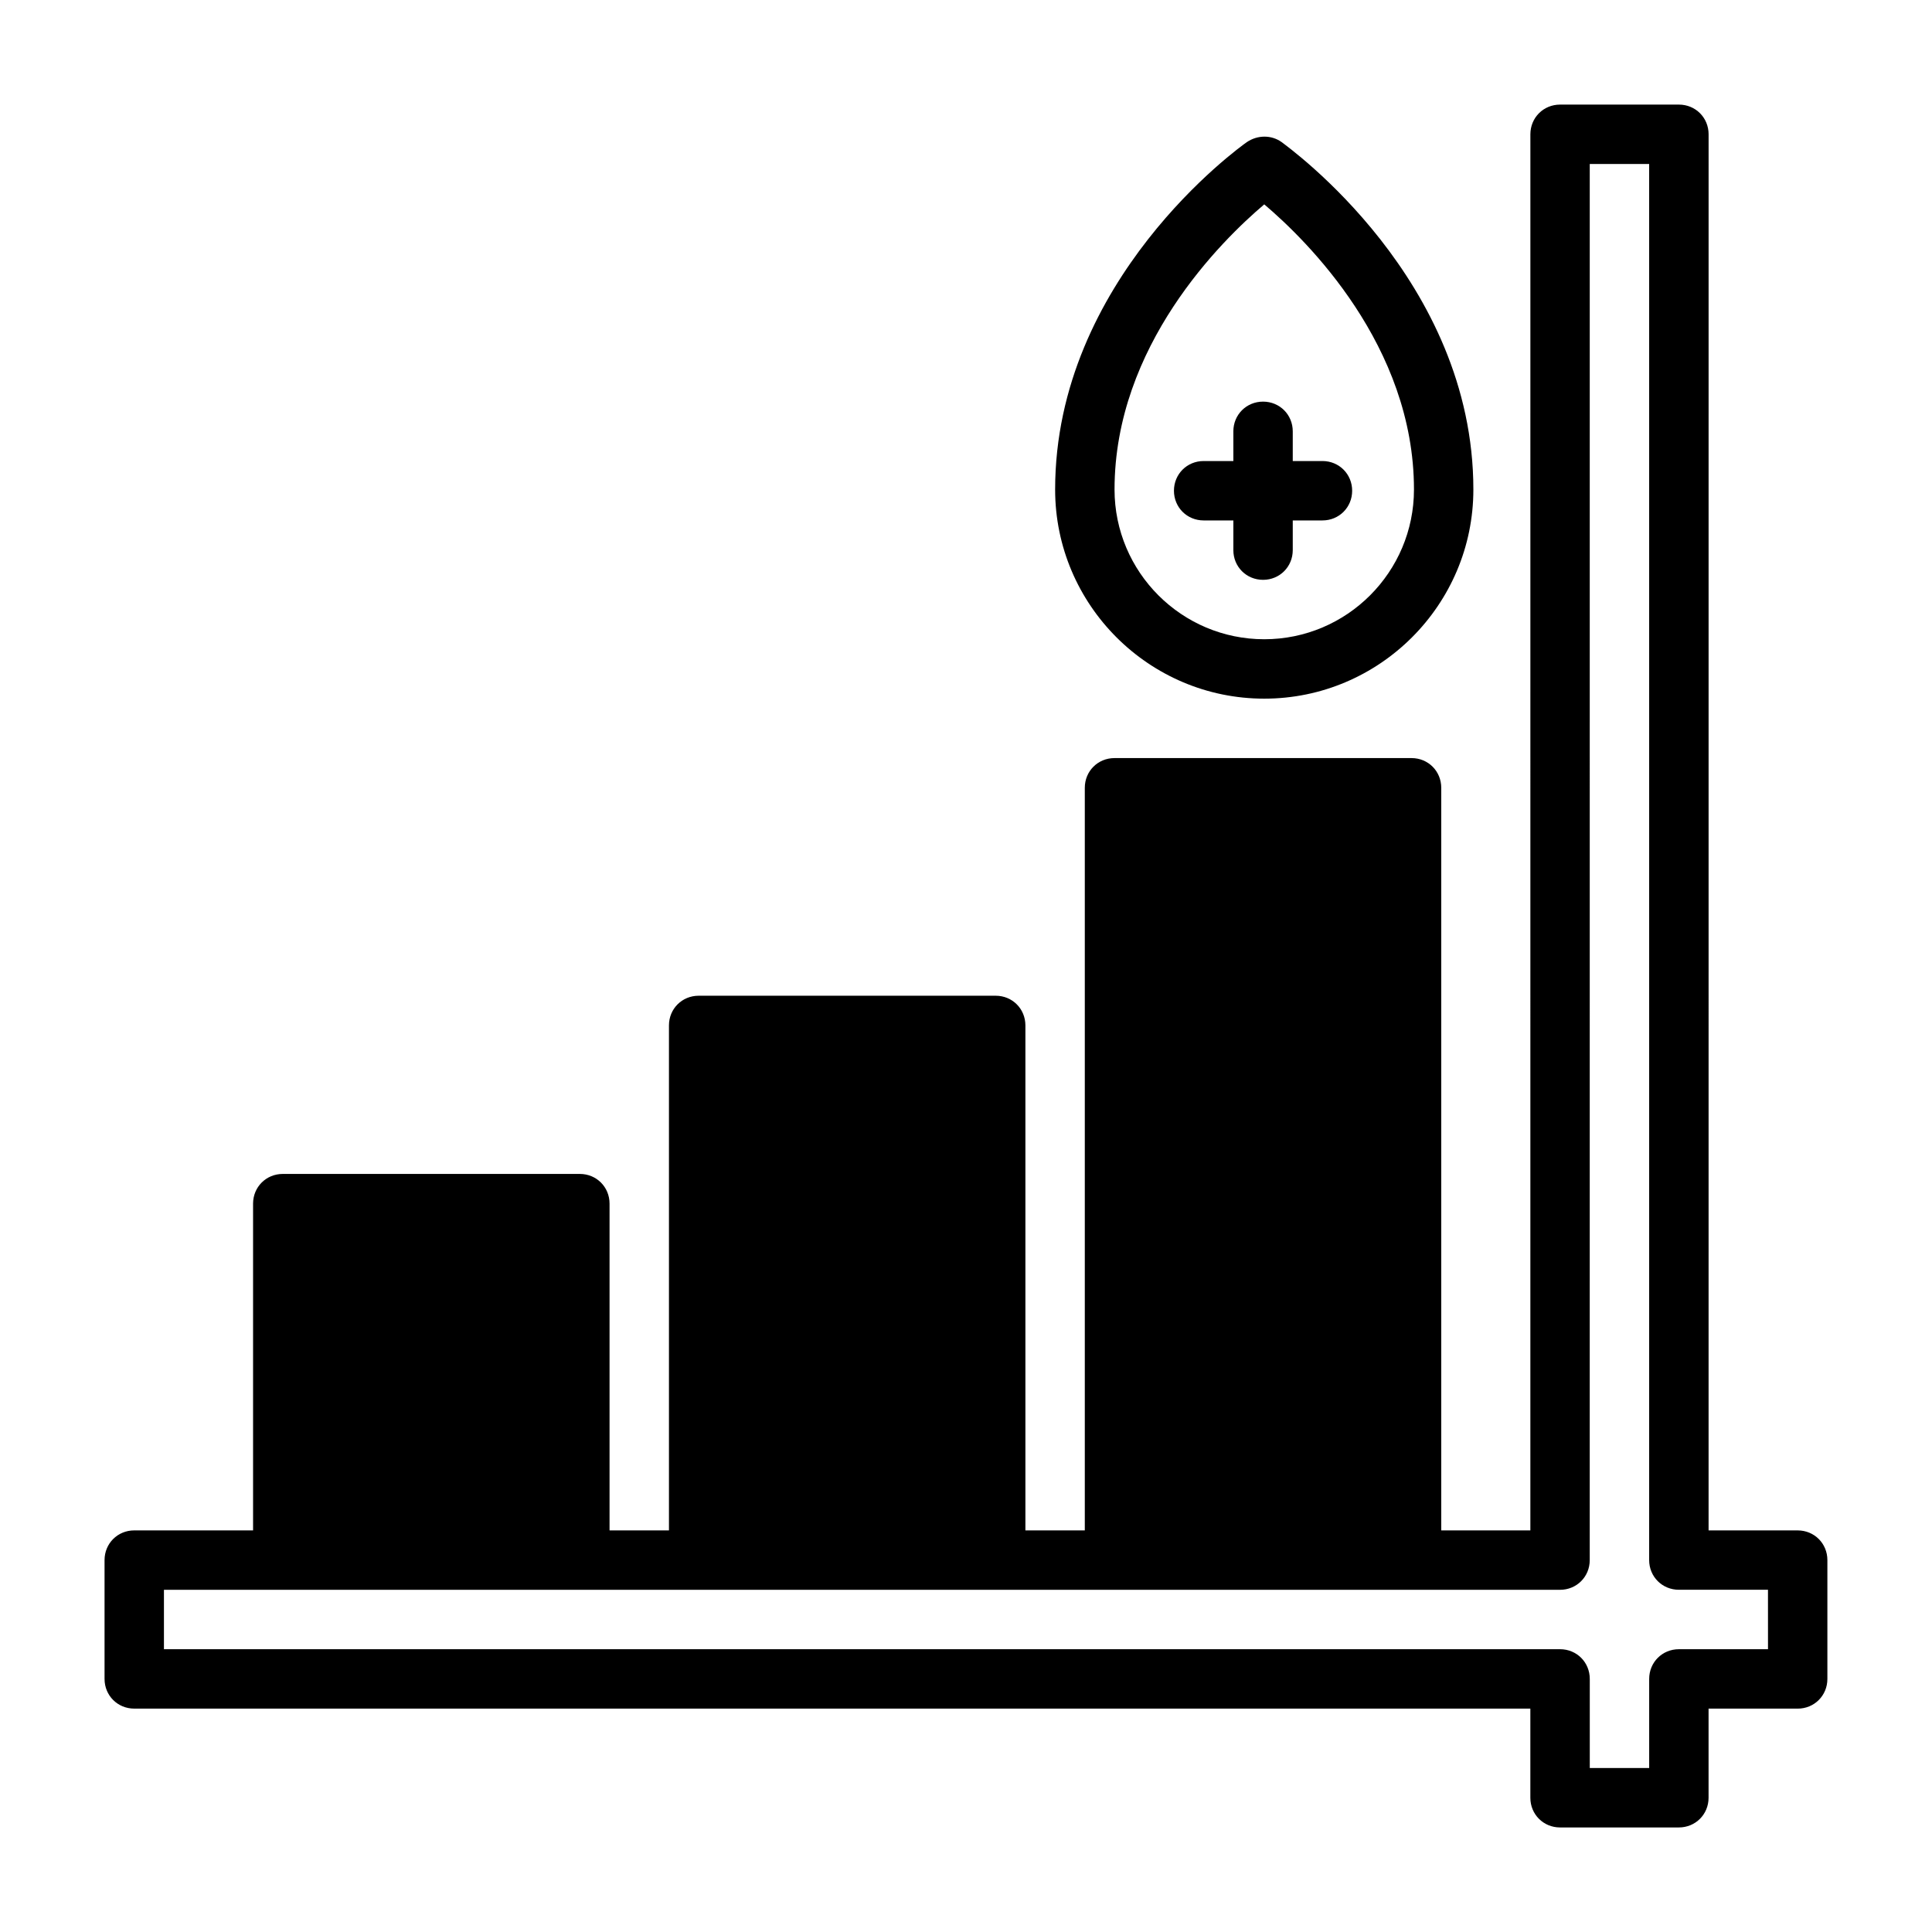
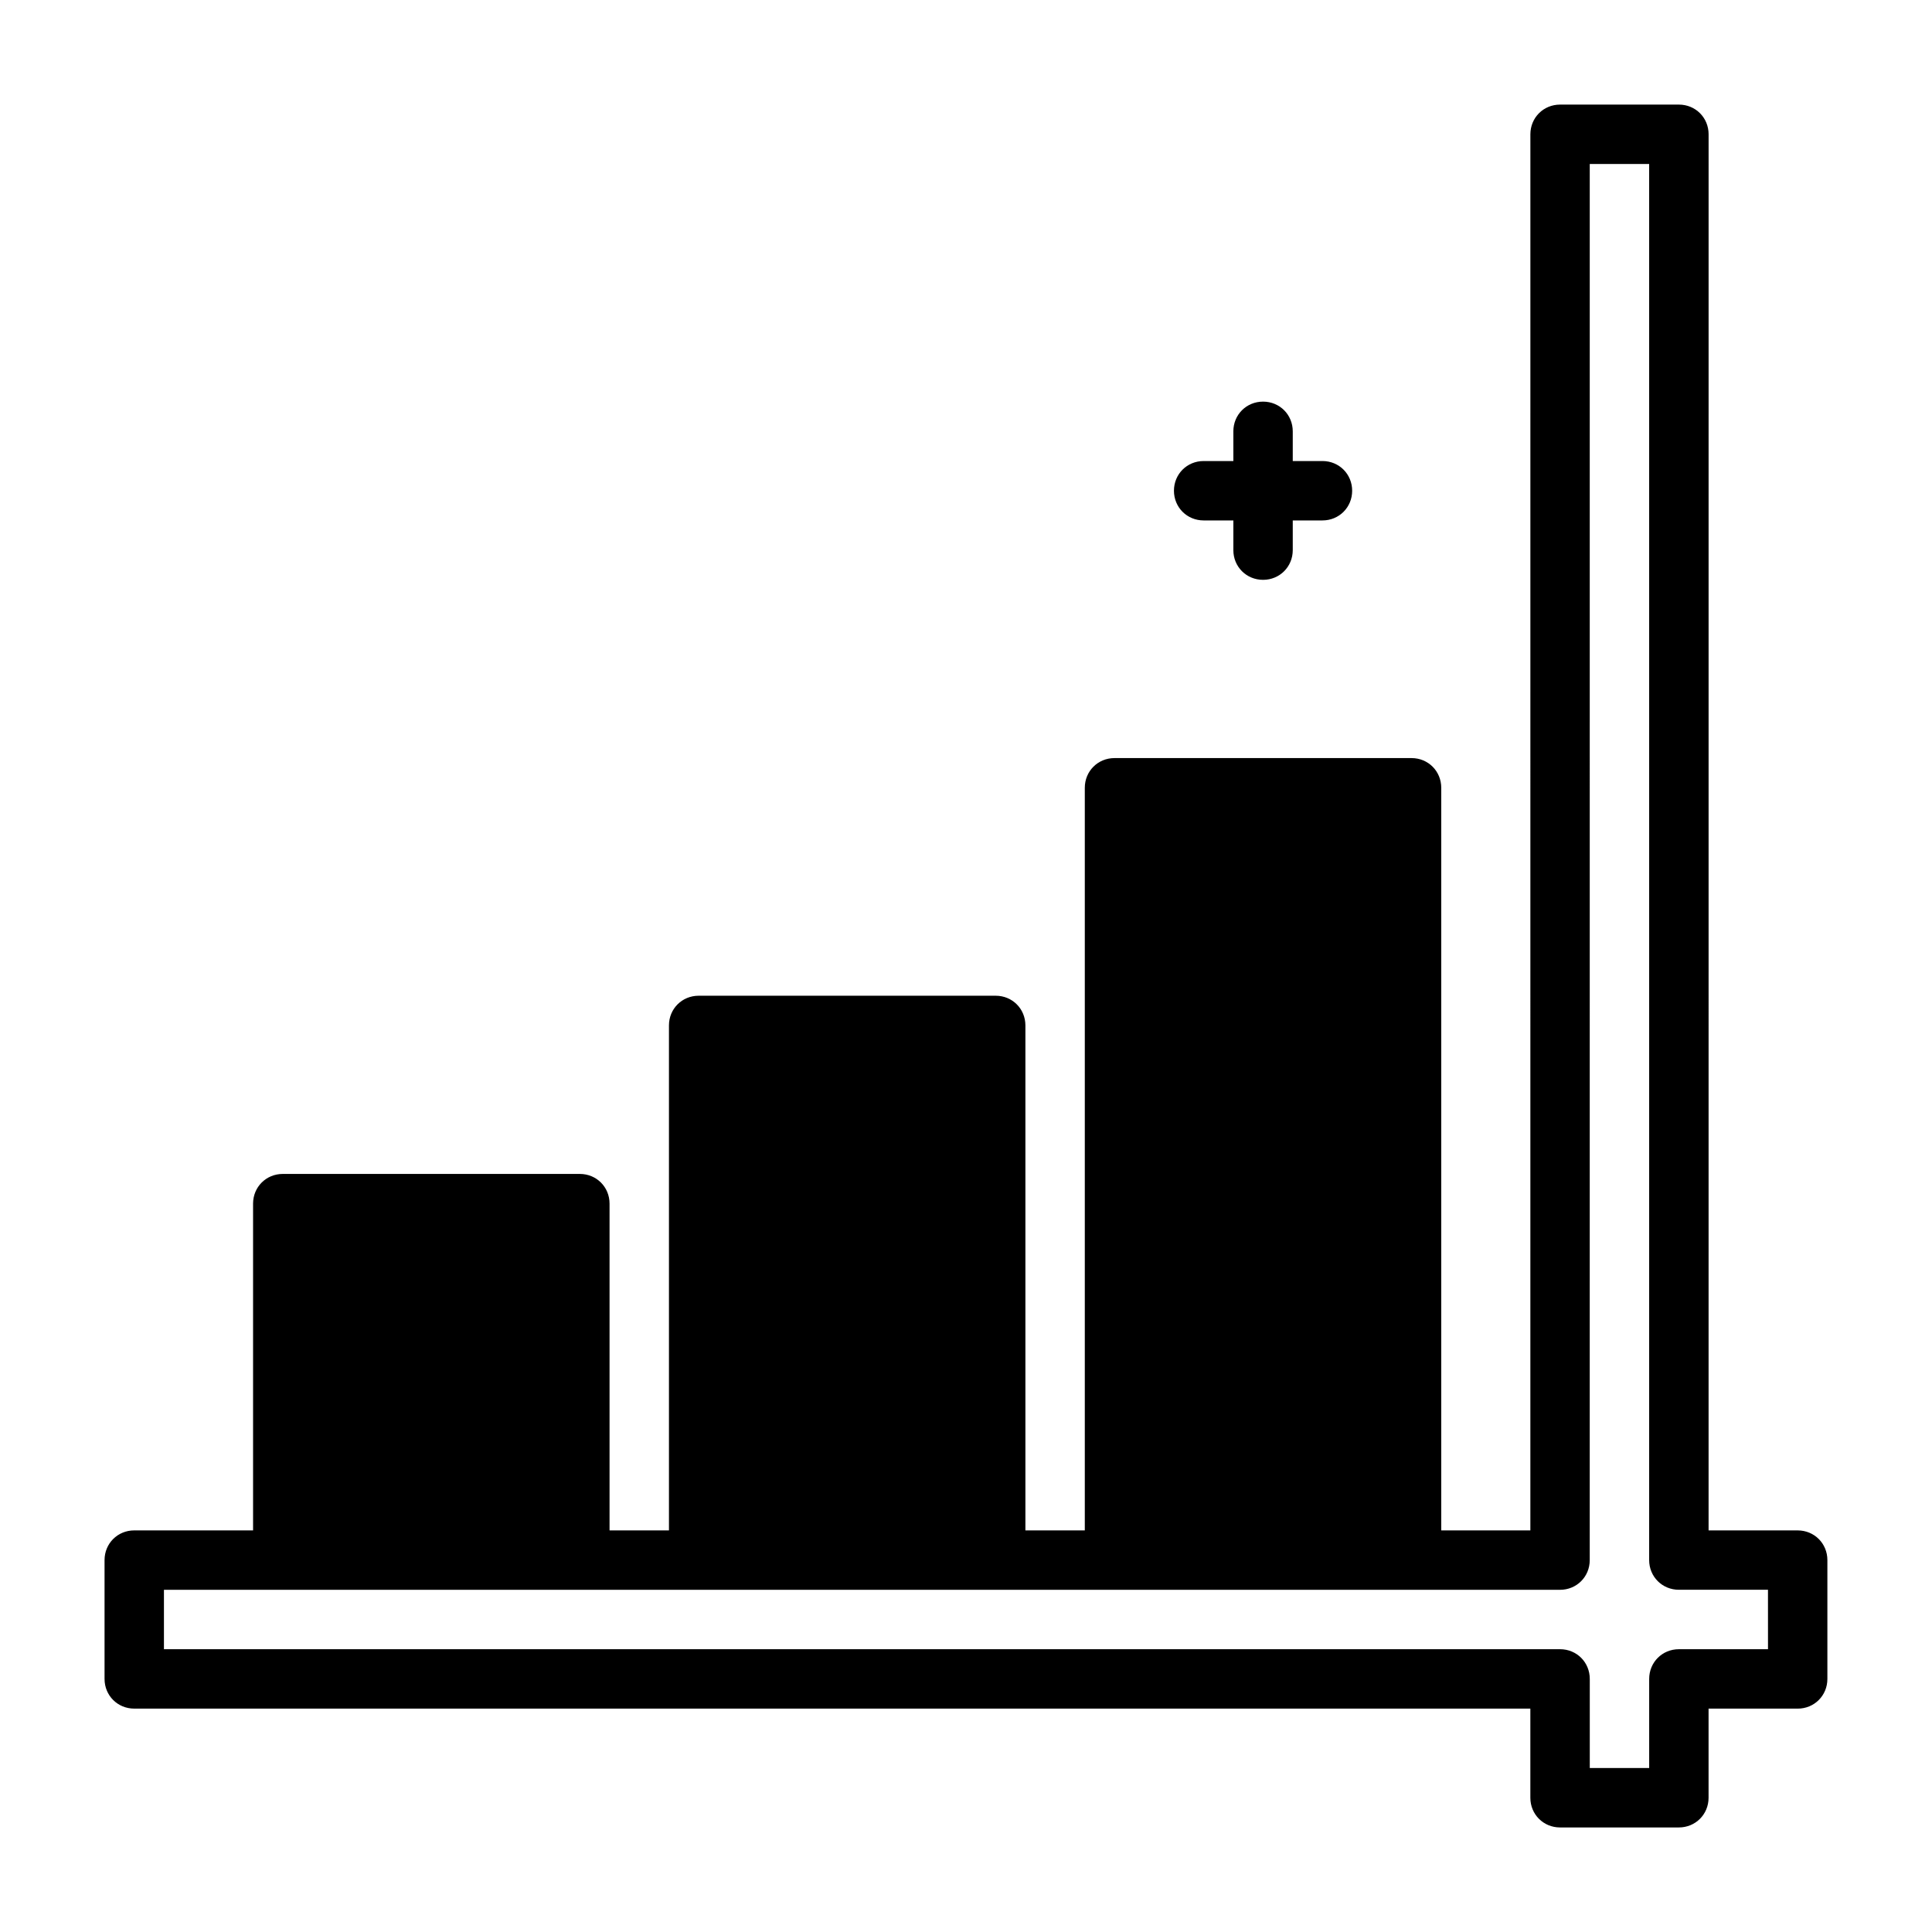
<svg xmlns="http://www.w3.org/2000/svg" fill="#000000" width="800px" height="800px" version="1.1" viewBox="144 144 512 512">
  <g>
-     <path d="m479.04 329.15c30.543 0 55.418-24.875 55.418-55.418 0-55.578-48.805-90.527-50.852-92.102-2.676-1.891-6.297-1.891-9.133 0-2.047 1.418-50.852 36.527-50.852 92.102 0 30.543 24.875 55.418 55.418 55.418zm0-130.99c11.336 9.605 39.676 37.473 39.676 75.57 0 21.883-17.789 39.676-39.676 39.676-21.883 0-39.676-17.789-39.676-39.676 0-38.102 28.34-65.969 39.676-75.57z" />
    <path d="m620.41 549.57h-23.617l0.004-369.98c0-4.41-3.465-7.871-7.871-7.871h-31.488c-4.41 0-7.871 3.465-7.871 7.871l-0.004 369.98h-23.617v-196.8c0-4.41-3.465-7.871-7.871-7.871h-78.719c-4.41 0-7.871 3.465-7.871 7.871v196.8h-15.742v-133.82c0-4.41-3.465-7.871-7.871-7.871h-78.719c-4.41 0-7.871 3.465-7.871 7.871v133.82h-15.742v-86.594c0-4.41-3.465-7.871-7.871-7.871h-78.73c-4.41 0-7.871 3.465-7.871 7.871v86.594h-31.488c-4.41 0-7.871 3.465-7.871 7.871v31.488c0 4.41 3.465 7.871 7.871 7.871l369.98 0.004v23.617c0 4.41 3.465 7.871 7.871 7.871h31.488c4.41 0 7.871-3.465 7.871-7.871v-23.617h23.617c4.41 0 7.871-3.465 7.871-7.871v-31.488c0-4.41-3.465-7.871-7.871-7.871zm-7.871 31.488h-23.617c-4.41 0-7.871 3.465-7.871 7.871v23.617h-15.742v-23.617c0-4.41-3.465-7.871-7.871-7.871h-369.99v-15.742h369.98c4.41 0 7.871-3.465 7.871-7.871l0.004-369.99h15.742v369.98c0 4.41 3.465 7.871 7.871 7.871h23.617z" />
    <path d="m462.98 281.92h7.871v7.871c0 4.41 3.465 7.871 7.871 7.871 4.41 0 7.871-3.465 7.871-7.871v-7.871h7.871c4.41 0 7.871-3.465 7.871-7.871 0-4.41-3.465-7.871-7.871-7.871h-7.871v-7.871c0-4.41-3.465-7.871-7.871-7.871-4.41 0-7.871 3.465-7.871 7.871v7.871h-7.871c-4.41 0-7.871 3.465-7.871 7.871 0 4.41 3.465 7.871 7.871 7.871z" />
  </g>
</svg>